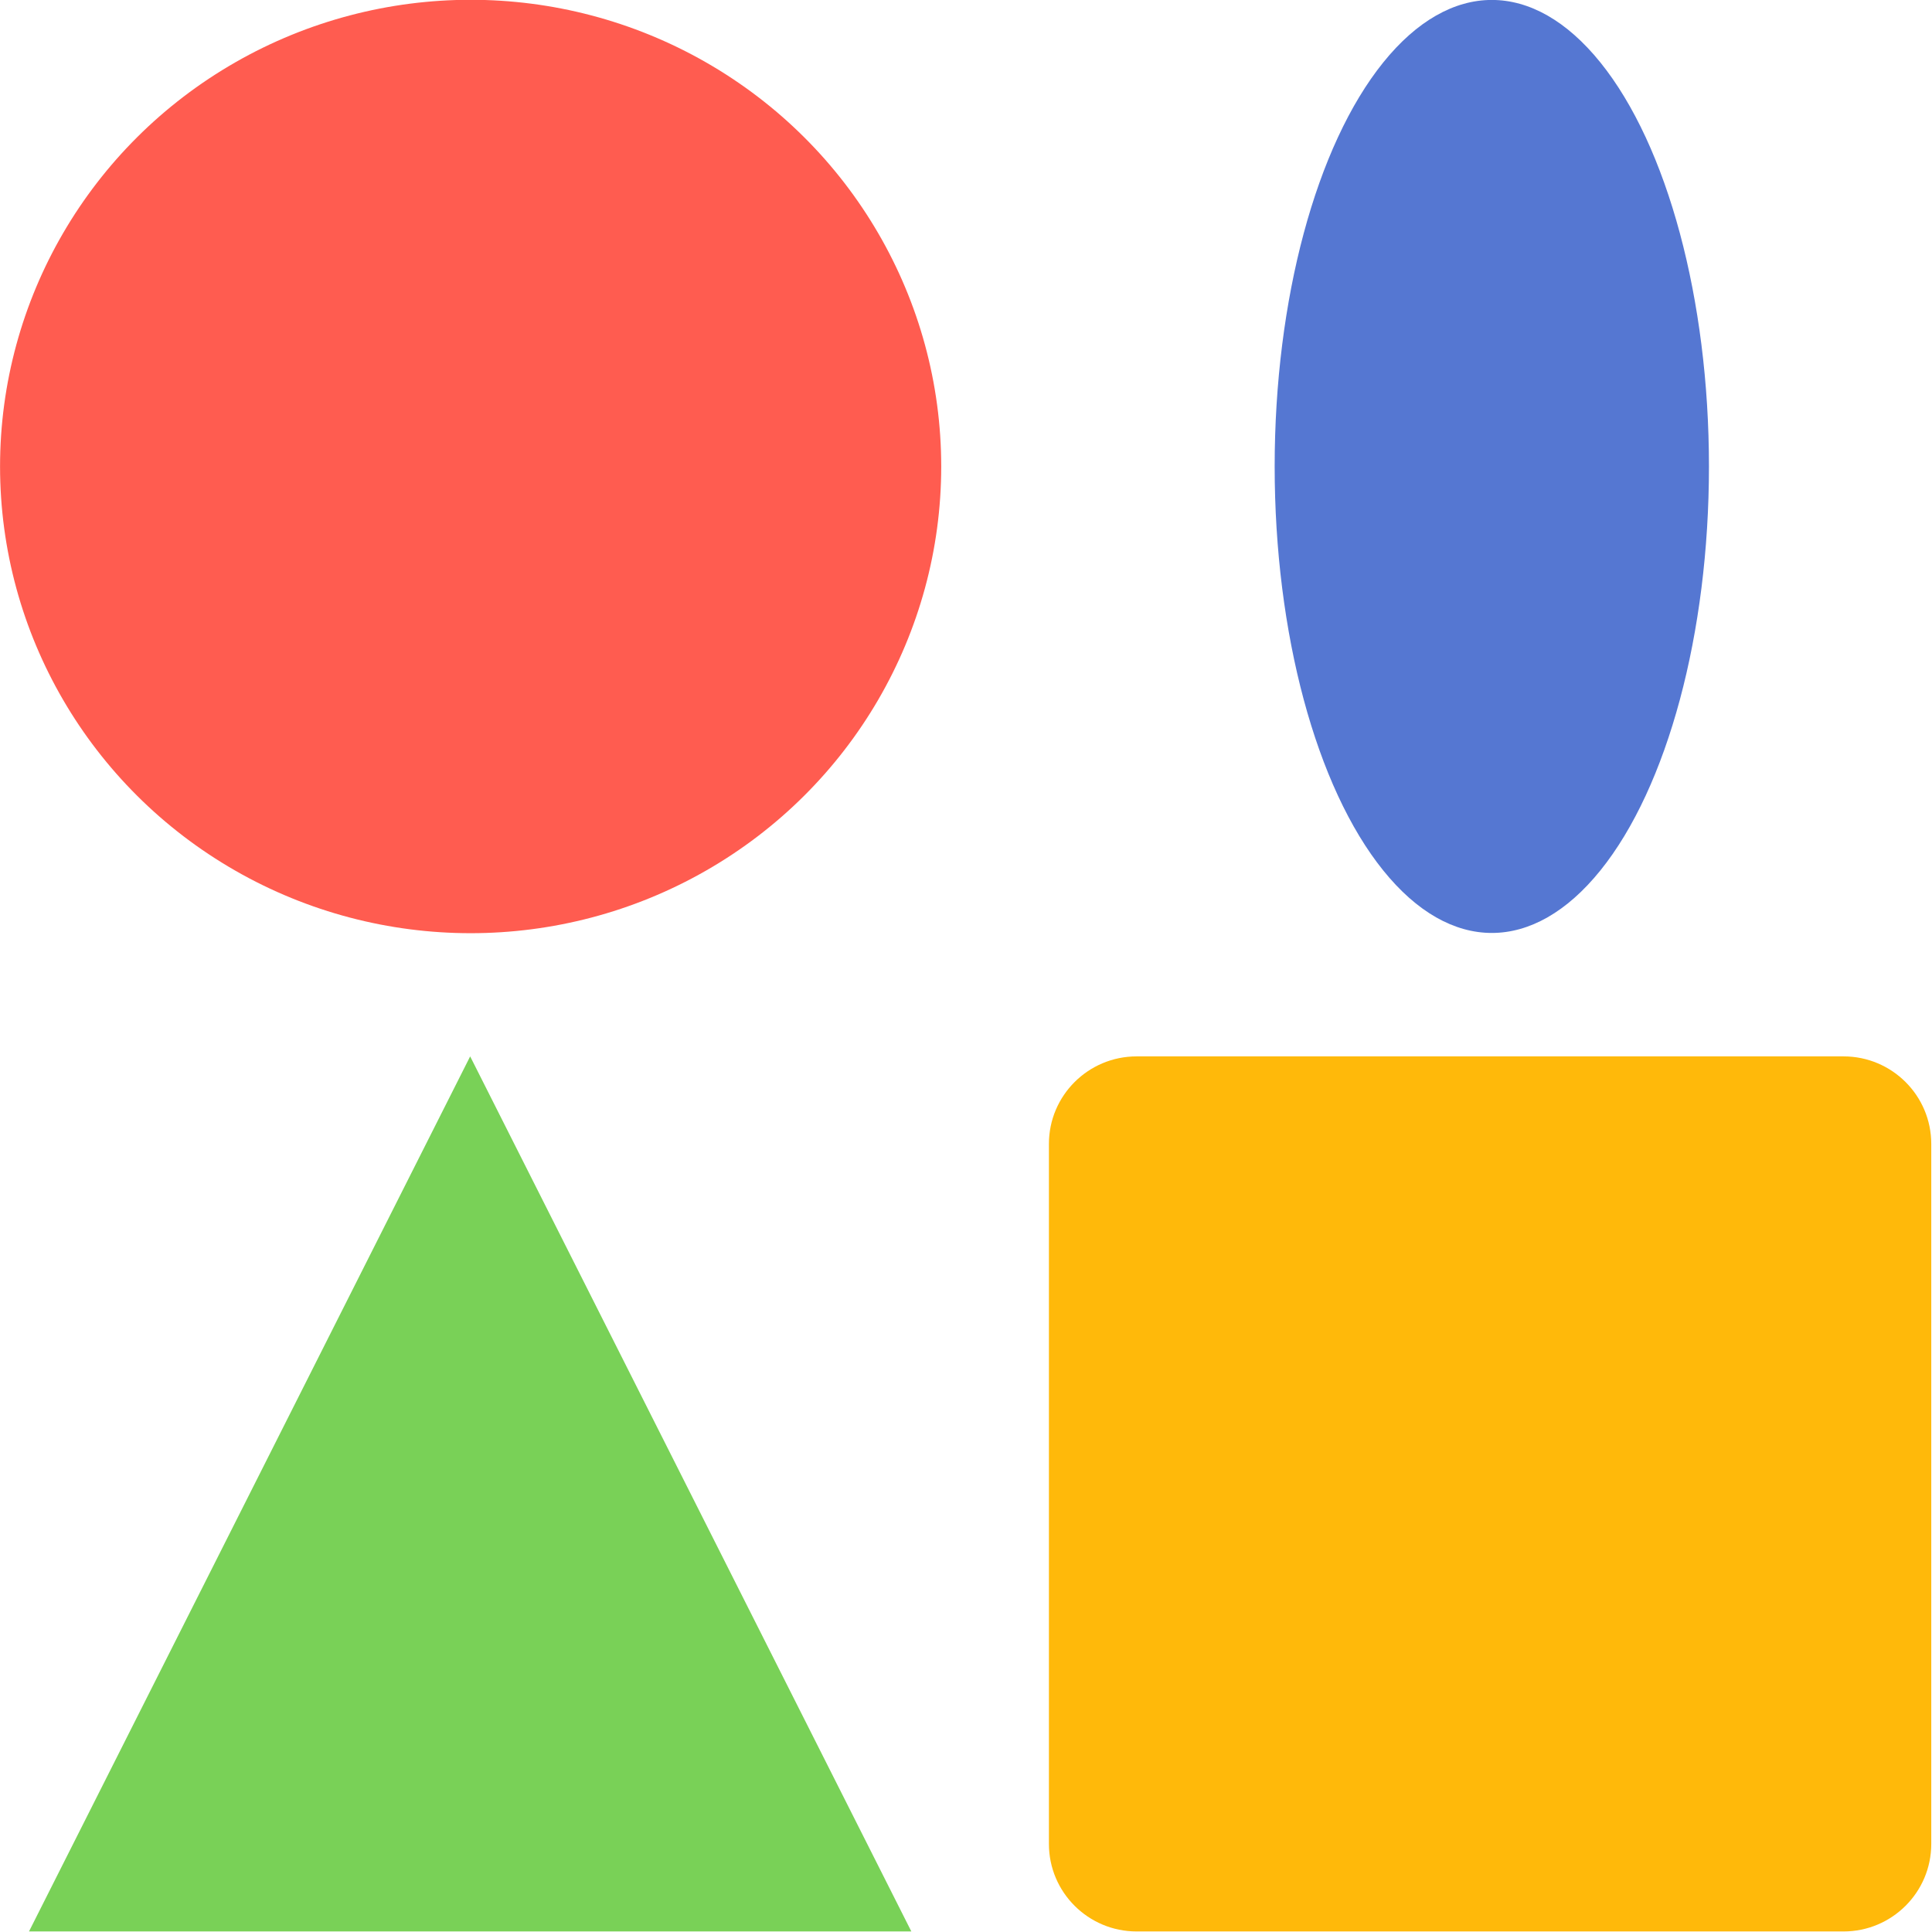
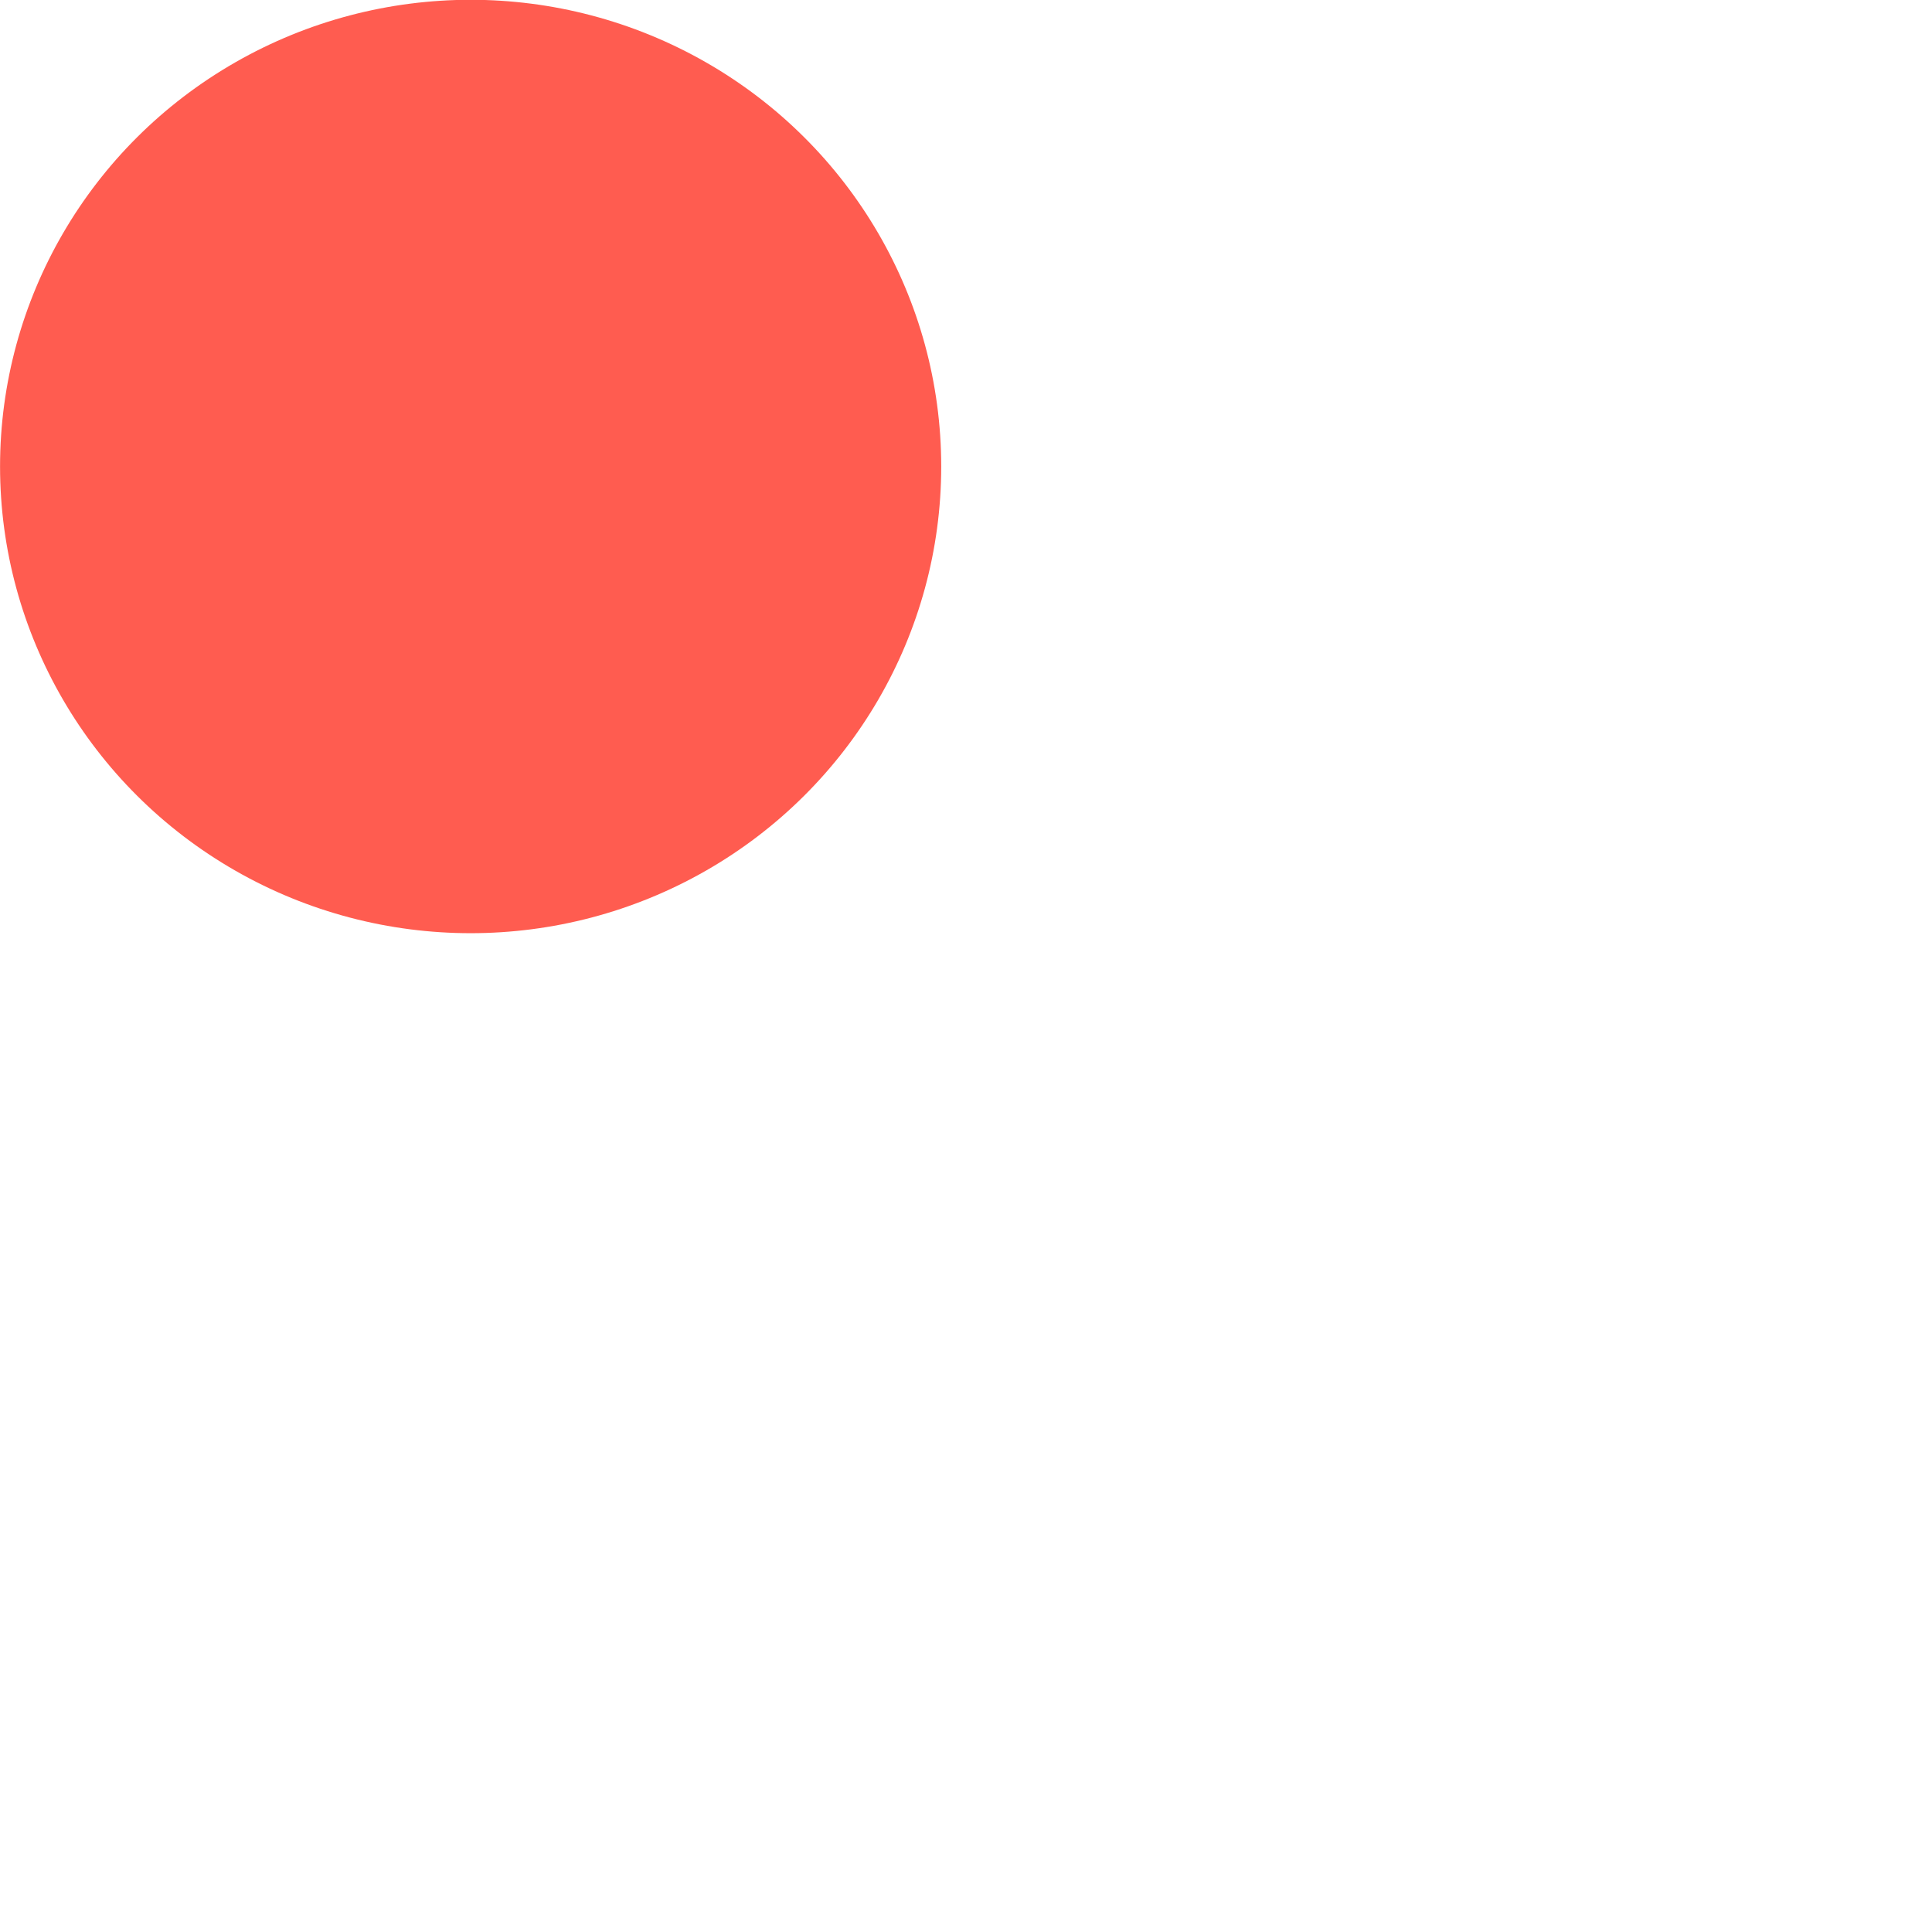
<svg xmlns="http://www.w3.org/2000/svg" width="100%" height="100%" viewBox="0 0 128 128" version="1.1" xml:space="preserve" style="fill-rule:evenodd;clip-rule:evenodd;stroke-linejoin:round;stroke-miterlimit:2;">
  <g id="favicon" transform="matrix(2.065,0,0,2.06,-45.116,-73.934)">
    <g transform="matrix(0.276,0,0,0.217,32.458,35.813)">
-       <ellipse cx="134.973" cy="69.488" rx="25.242" ry="69.14" style="fill:rgb(85,119,210);" />
-     </g>
+       </g>
    <g transform="matrix(0.332,0,0,0.332,21.421,19.879)">
      <ellipse cx="46.767" cy="93.417" rx="45.476" ry="45.21" style="fill:rgb(255,92,80);" />
    </g>
    <g transform="matrix(0.332,0,0,0.332,-37.611,51.984)">
-       <path d="M365.725,62.335L365.725,130.151C365.725,134.829 361.926,138.628 357.248,138.628L288.935,138.628C284.256,138.628 280.458,134.829 280.458,130.151L280.458,62.335C280.458,57.657 284.256,53.859 288.935,53.859L357.248,53.859C361.926,53.859 365.725,57.657 365.725,62.335Z" style="fill:rgb(255,185,10);" />
-     </g>
+       </g>
    <g transform="matrix(0.332,0,0,0.332,-36.219,51.984)">
-       <path d="M220.336,53.859L262.97,138.628L177.703,138.628L220.336,53.859Z" style="fill:rgb(121,209,87);" />
-     </g>
+       </g>
  </g>
</svg>